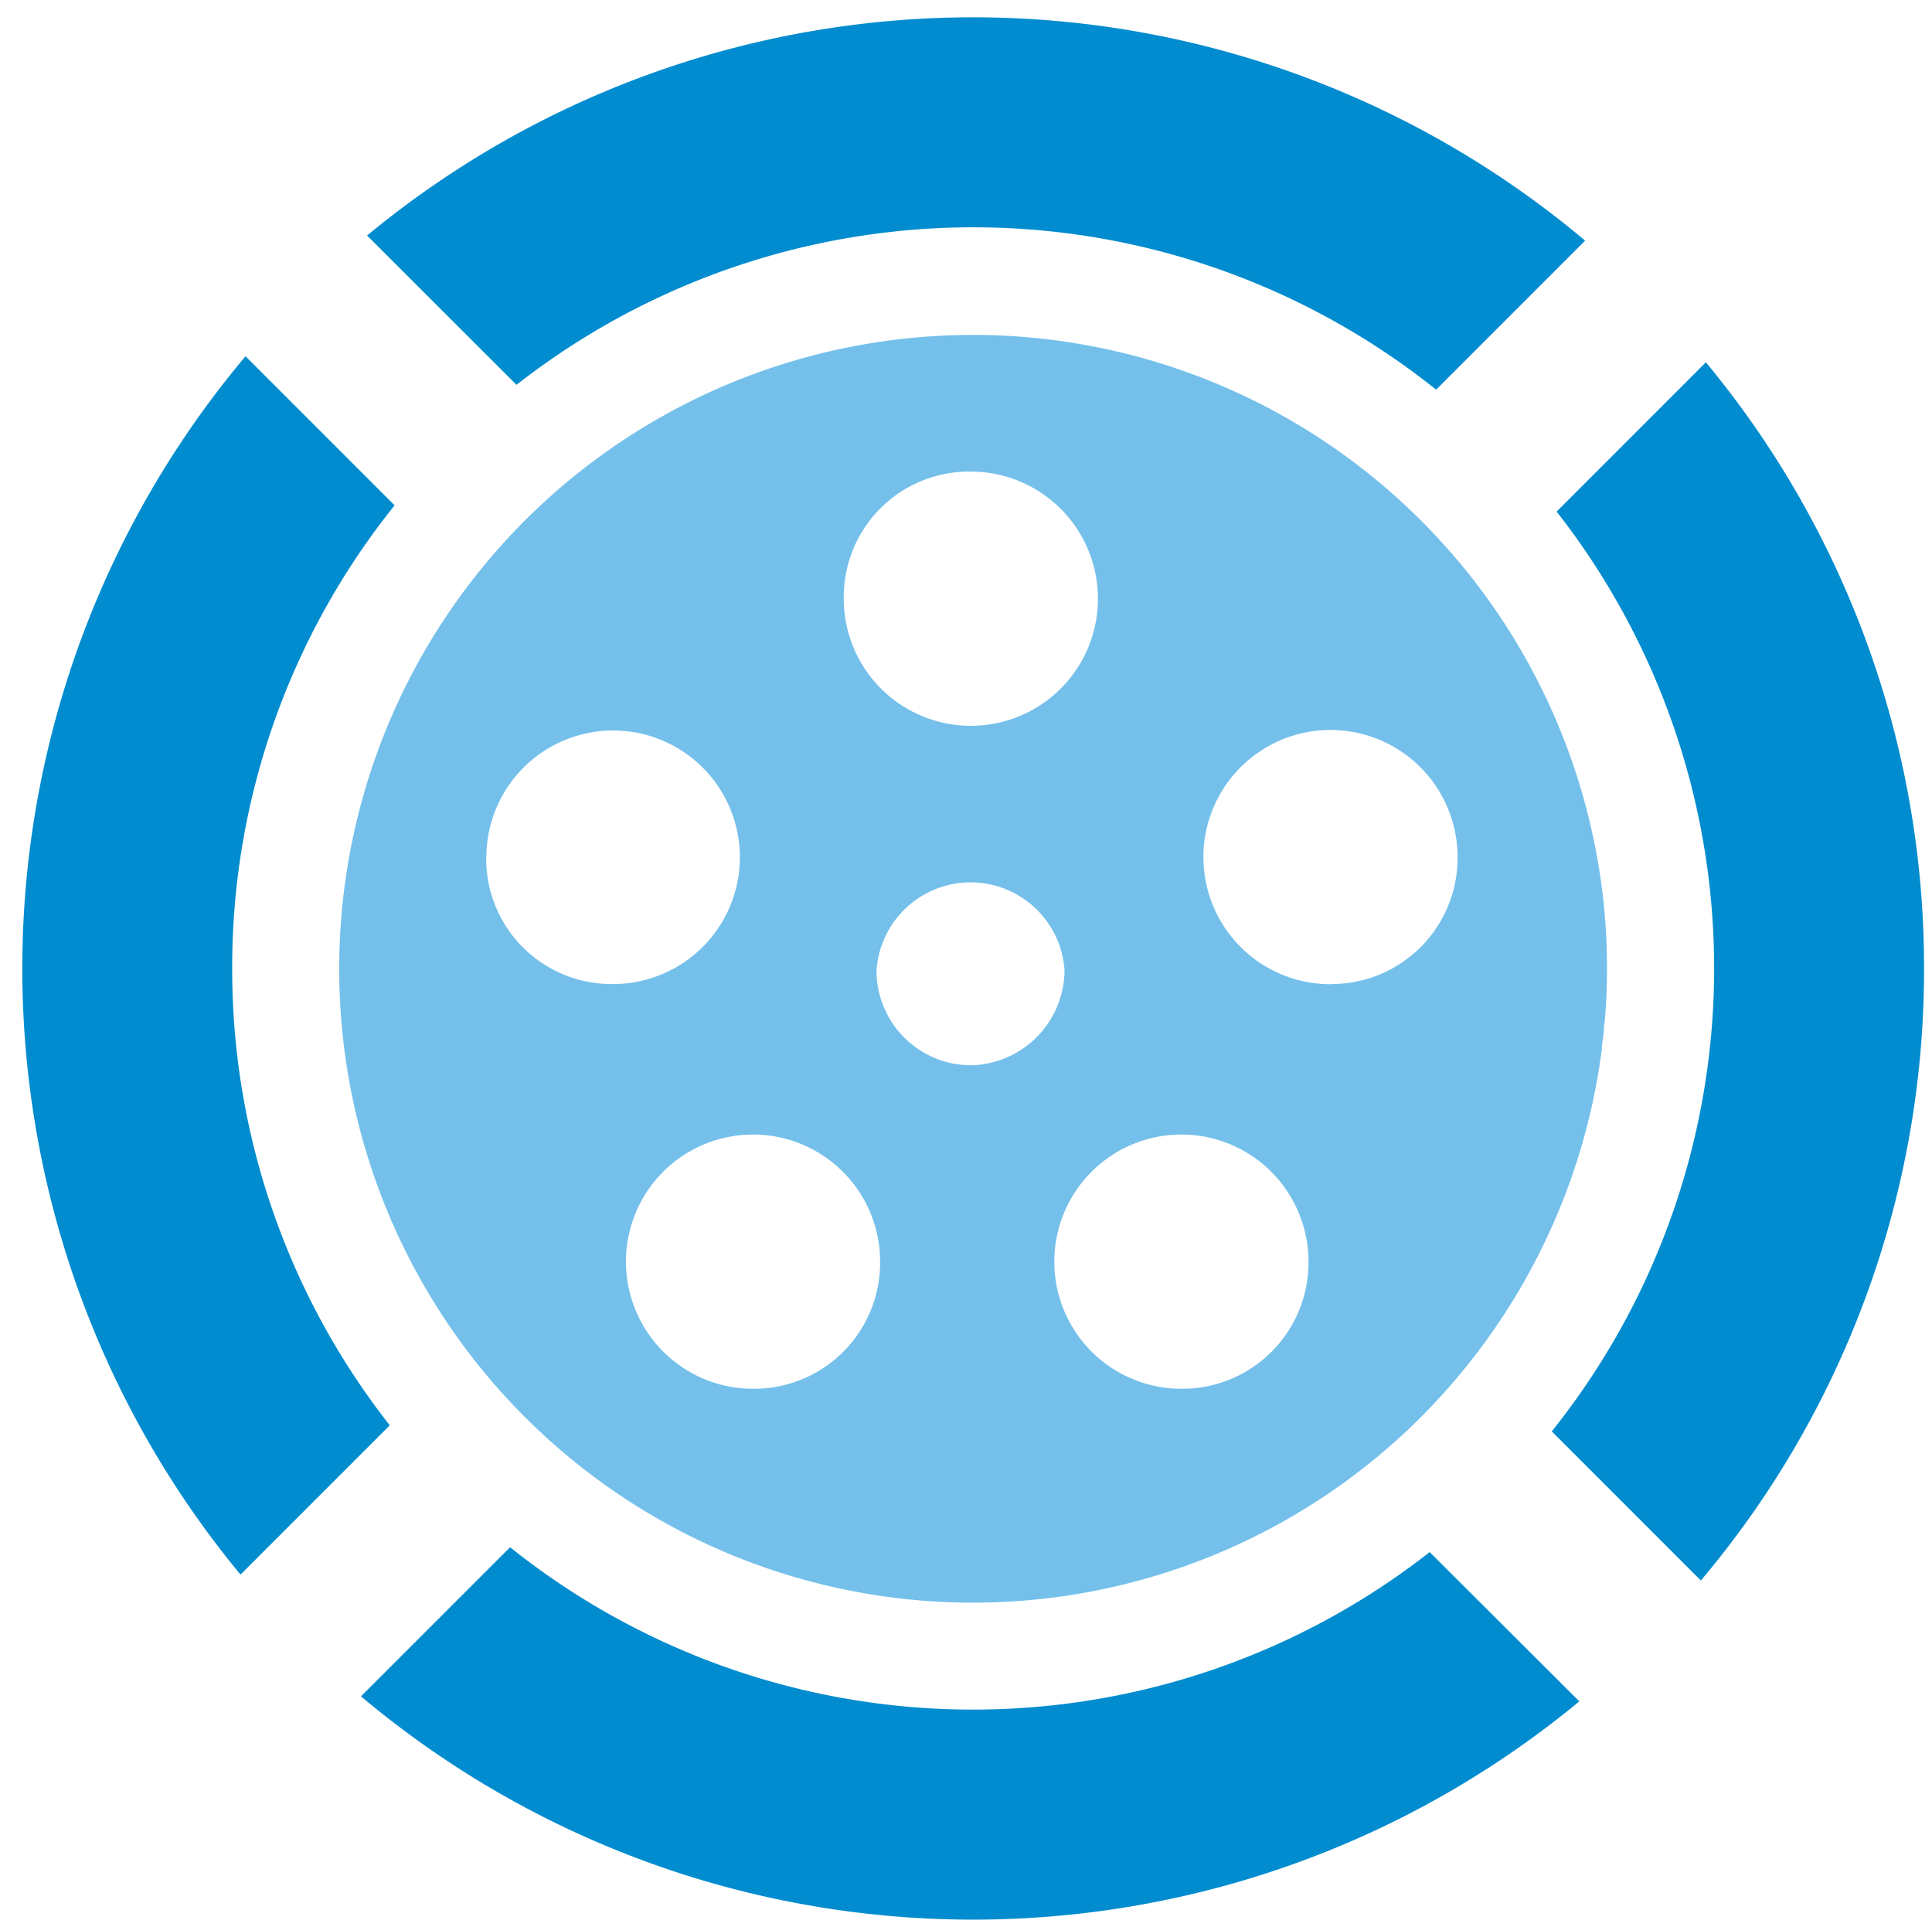
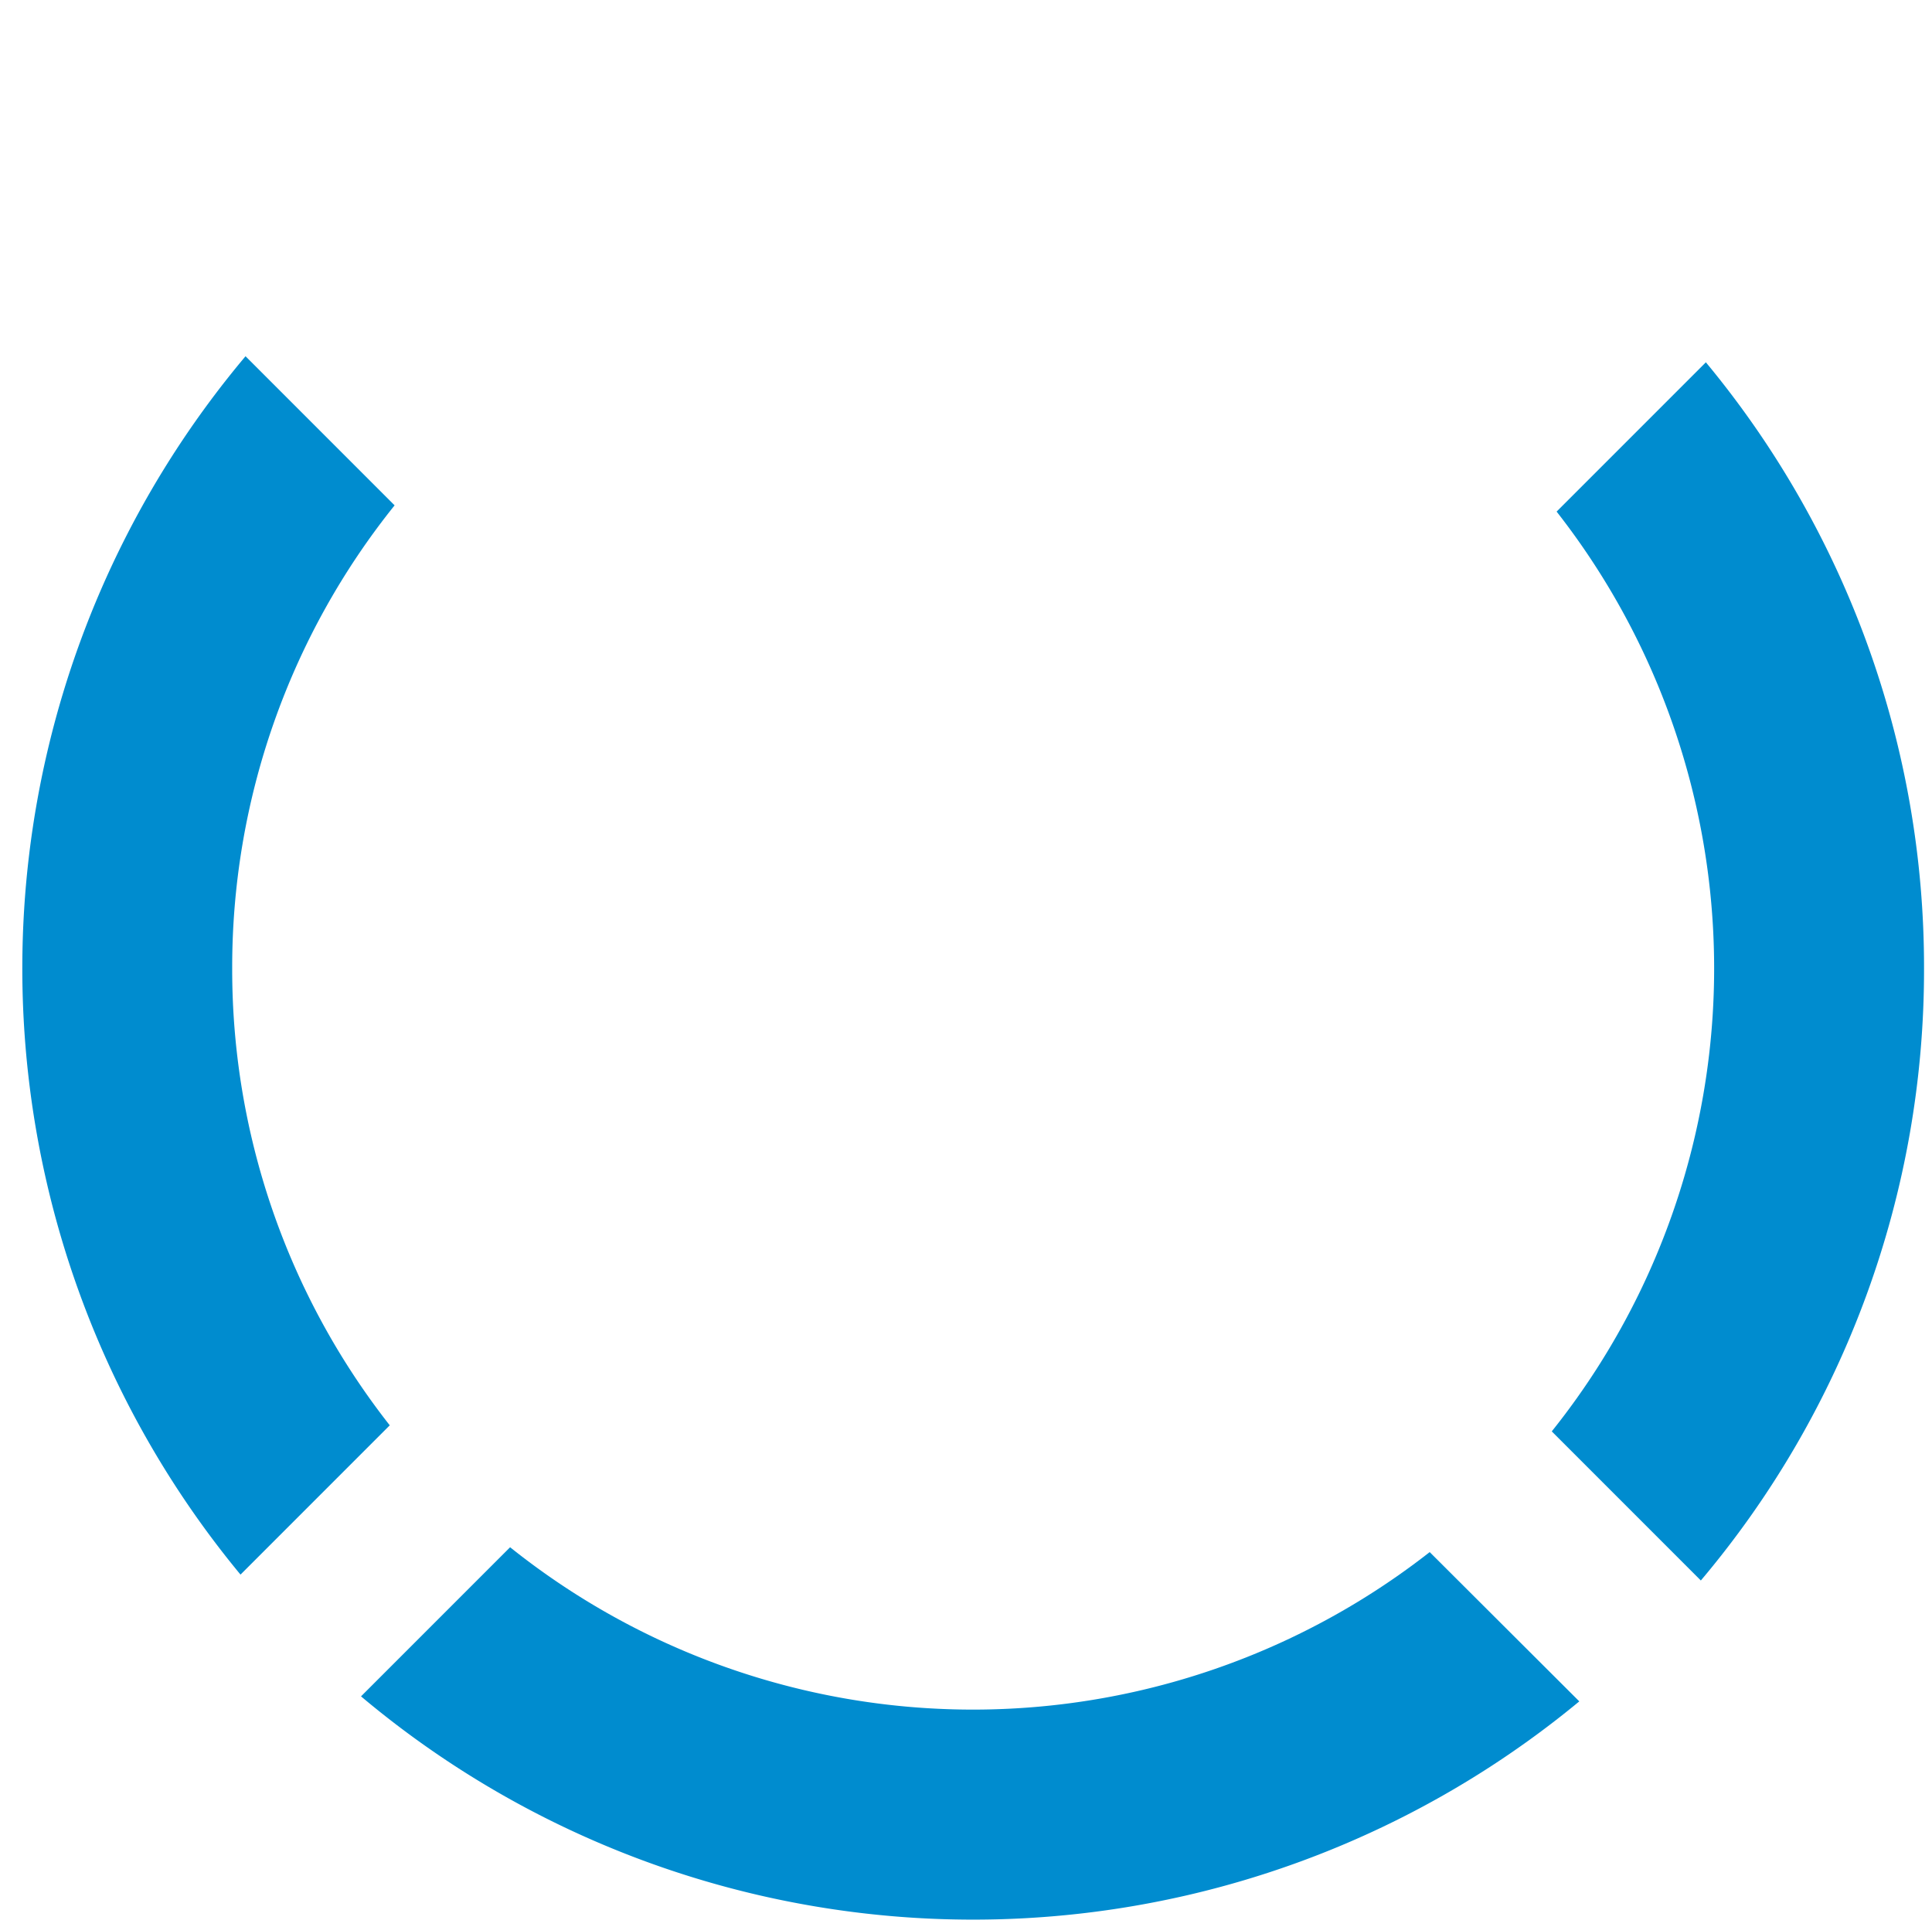
<svg xmlns="http://www.w3.org/2000/svg" id="Layer_1" data-name="Layer 1" viewBox="0 0 111.58 111.28">
  <defs>
    <style>.cls-1{fill:#74c0eb;}.cls-2{fill:#008ccf;}</style>
  </defs>
-   <path class="cls-1" d="M92.62,52.17A36.68,36.68,0,0,0,83.88,32l-.58-.65A36.6,36.6,0,1,0,82.09,81.8c.6-.6,1.16-1.21,1.71-1.84A36.68,36.68,0,0,0,92.51,60.6c0-.31.07-.61.1-.92s0-.4.06-.6q.14-1.55.14-3.14A36.88,36.88,0,0,0,92.62,52.17ZM56.09,27.23a7.34,7.34,0,1,1-7.36,7.32A7.24,7.24,0,0,1,56.09,27.23Zm-28,22.23a7.32,7.32,0,1,1,7.34,7.36A7.24,7.24,0,0,1,28.08,49.47ZM43.53,80.19a7.34,7.34,0,1,1,7.3-7.27A7.28,7.28,0,0,1,43.53,80.19ZM56.1,61.51a5.47,5.47,0,0,1-5.48-5.38A5.44,5.44,0,0,1,61.48,56,5.52,5.52,0,0,1,56.1,61.51ZM68.28,80.19a7.34,7.34,0,1,1,7.29-7.27A7.29,7.29,0,0,1,68.28,80.19Zm8.6-23.36a7.34,7.34,0,1,1,7.3-7.27A7.28,7.28,0,0,1,76.88,56.82Z" />
  <path class="cls-2" d="M111.12,55.92A54.65,54.65,0,0,1,98.23,91.26l-8.61-8.61a42.79,42.79,0,0,0,.28-53.11l8.62-8.62A54.69,54.69,0,0,1,111.12,55.92Z" />
-   <path class="cls-2" d="M91.55,13.89,82.94,22.5a42.8,42.8,0,0,0-53.11-.28L21.2,13.6a54.9,54.9,0,0,1,70.34.29Z" />
  <path class="cls-2" d="M13.41,55.92a42.6,42.6,0,0,0,9.1,26.38l-8.62,8.62a54.91,54.91,0,0,1,.29-70.35l8.61,8.61A42.57,42.57,0,0,0,13.41,55.92Z" />
  <path class="cls-2" d="M91.21,98.24a54.92,54.92,0,0,1-70.36-.29l8.61-8.61a42.8,42.8,0,0,0,53.11.28Z" />
</svg>